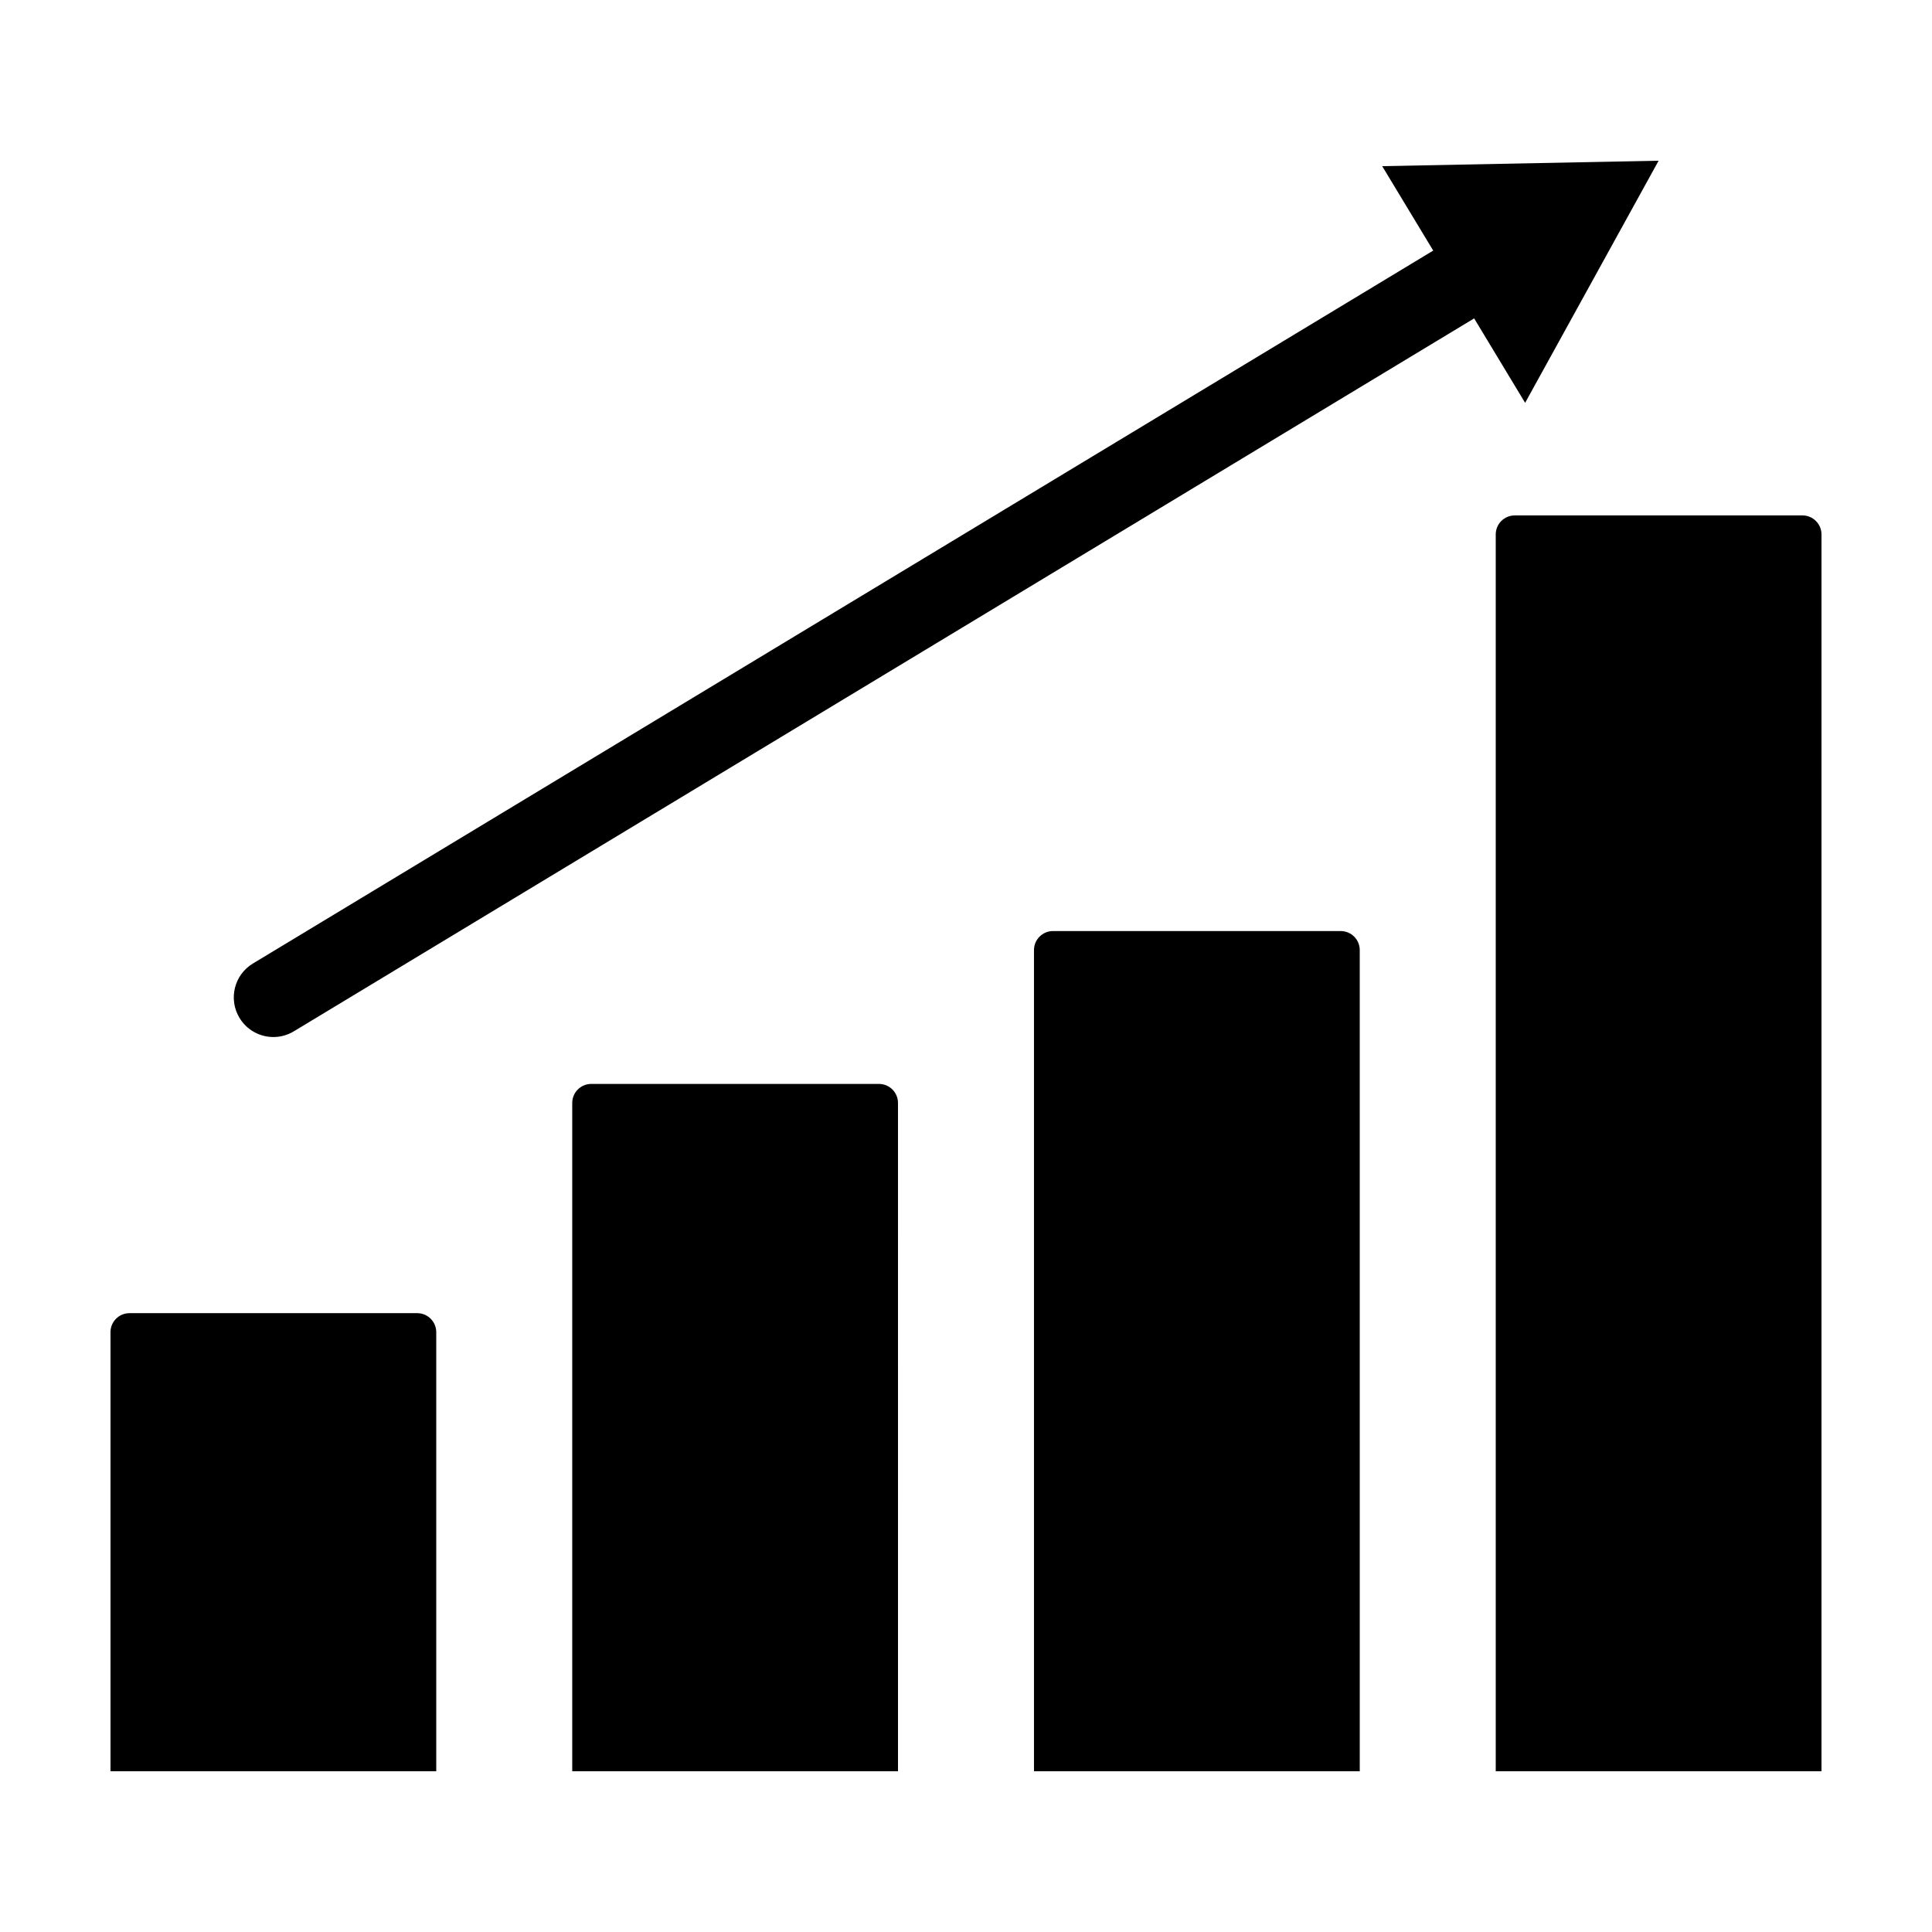
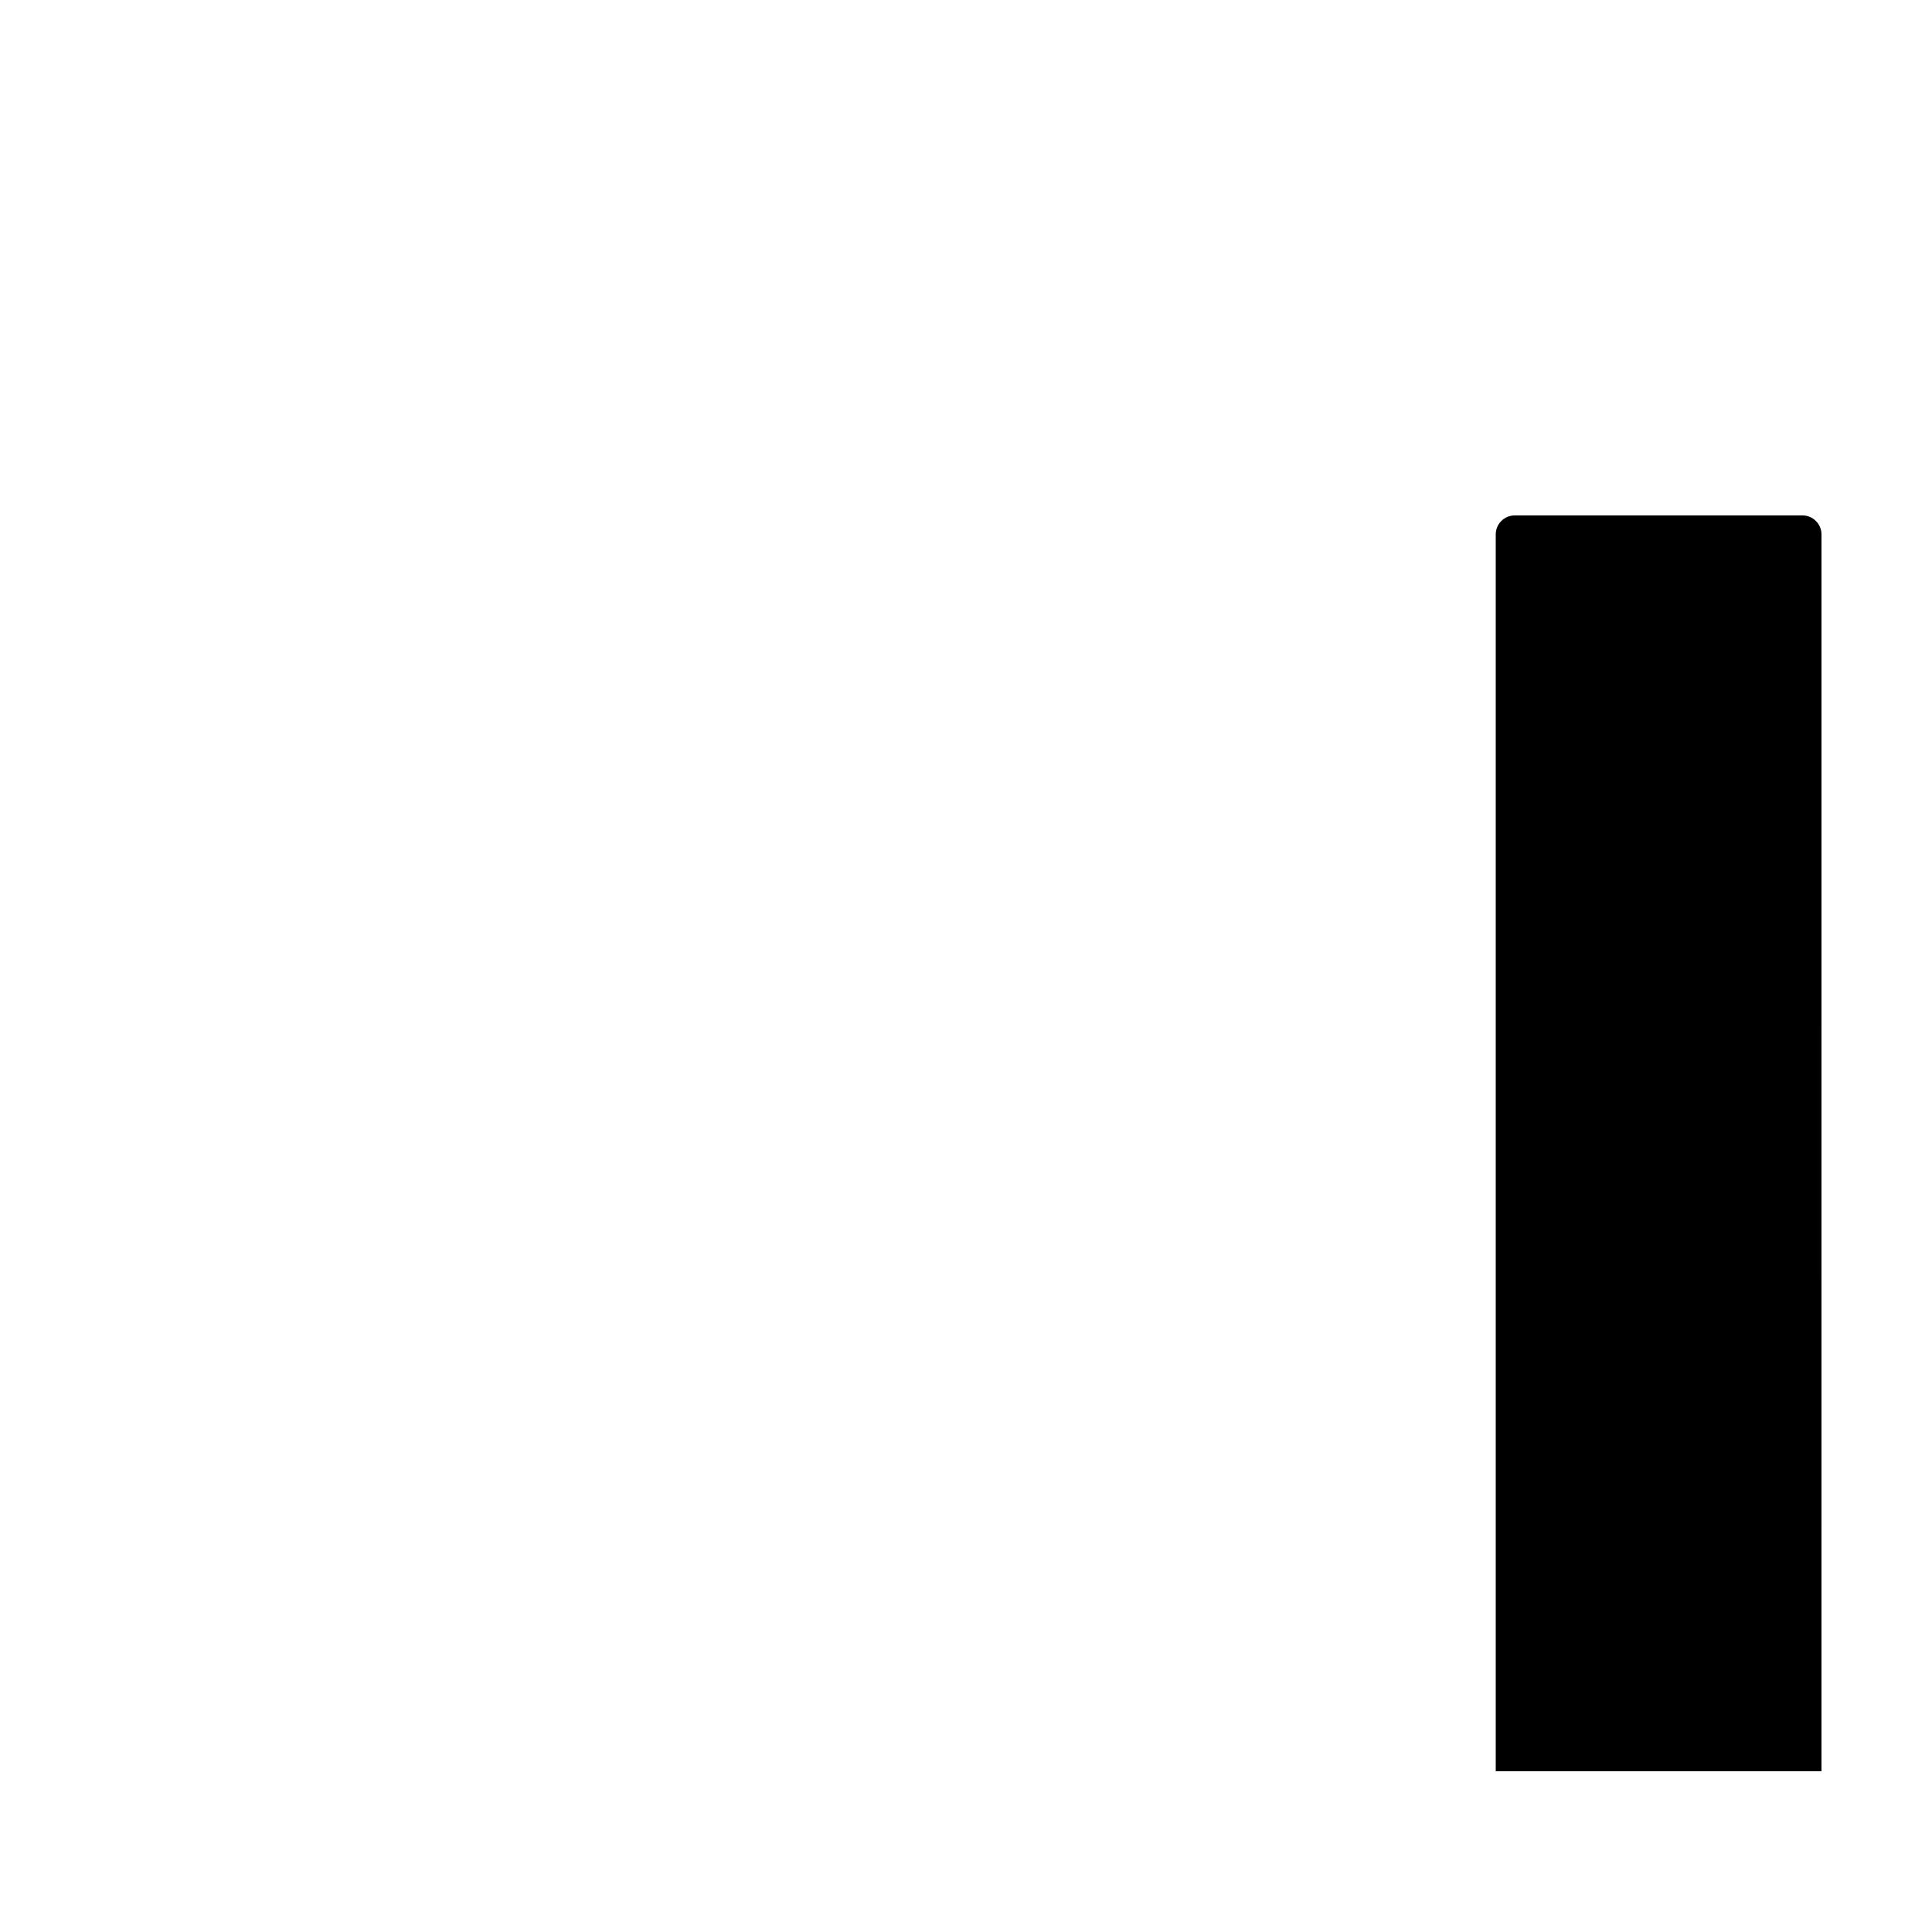
<svg xmlns="http://www.w3.org/2000/svg" fill="#000000" width="800px" height="800px" version="1.1" viewBox="144 144 512 512">
  <g>
-     <path d="m259.61 613.4h-86.328v-116.36c0-2.781 2.258-5.039 5.039-5.039h76.25c2.781 0 5.039 2.258 5.039 5.039z" />
-     <path d="m381.98 613.4h-86.332v-177.11c0-2.781 2.258-5.039 5.039-5.039h76.25c2.781 0 5.039 2.258 5.039 5.039z" />
-     <path d="m504.35 613.4h-86.332v-217.62c0-2.781 2.258-5.039 5.039-5.039h76.25c2.781 0 5.039 2.258 5.039 5.039z" />
    <path d="m626.71 613.4h-86.324v-327.77c0-2.781 2.258-5.039 5.039-5.039h76.25c2.781 0 5.039 2.258 5.039 5.039z" />
-     <path d="m583.55 186.59-73.25 1.445 13.516 22.375-312.79 188.93c-4.961 2.996-6.555 9.445-3.559 14.41 1.969 3.266 5.441 5.074 8.992 5.074 1.848 0 3.719-0.492 5.414-1.516l312.79-188.93 13.512 22.375z" />
  </g>
</svg>